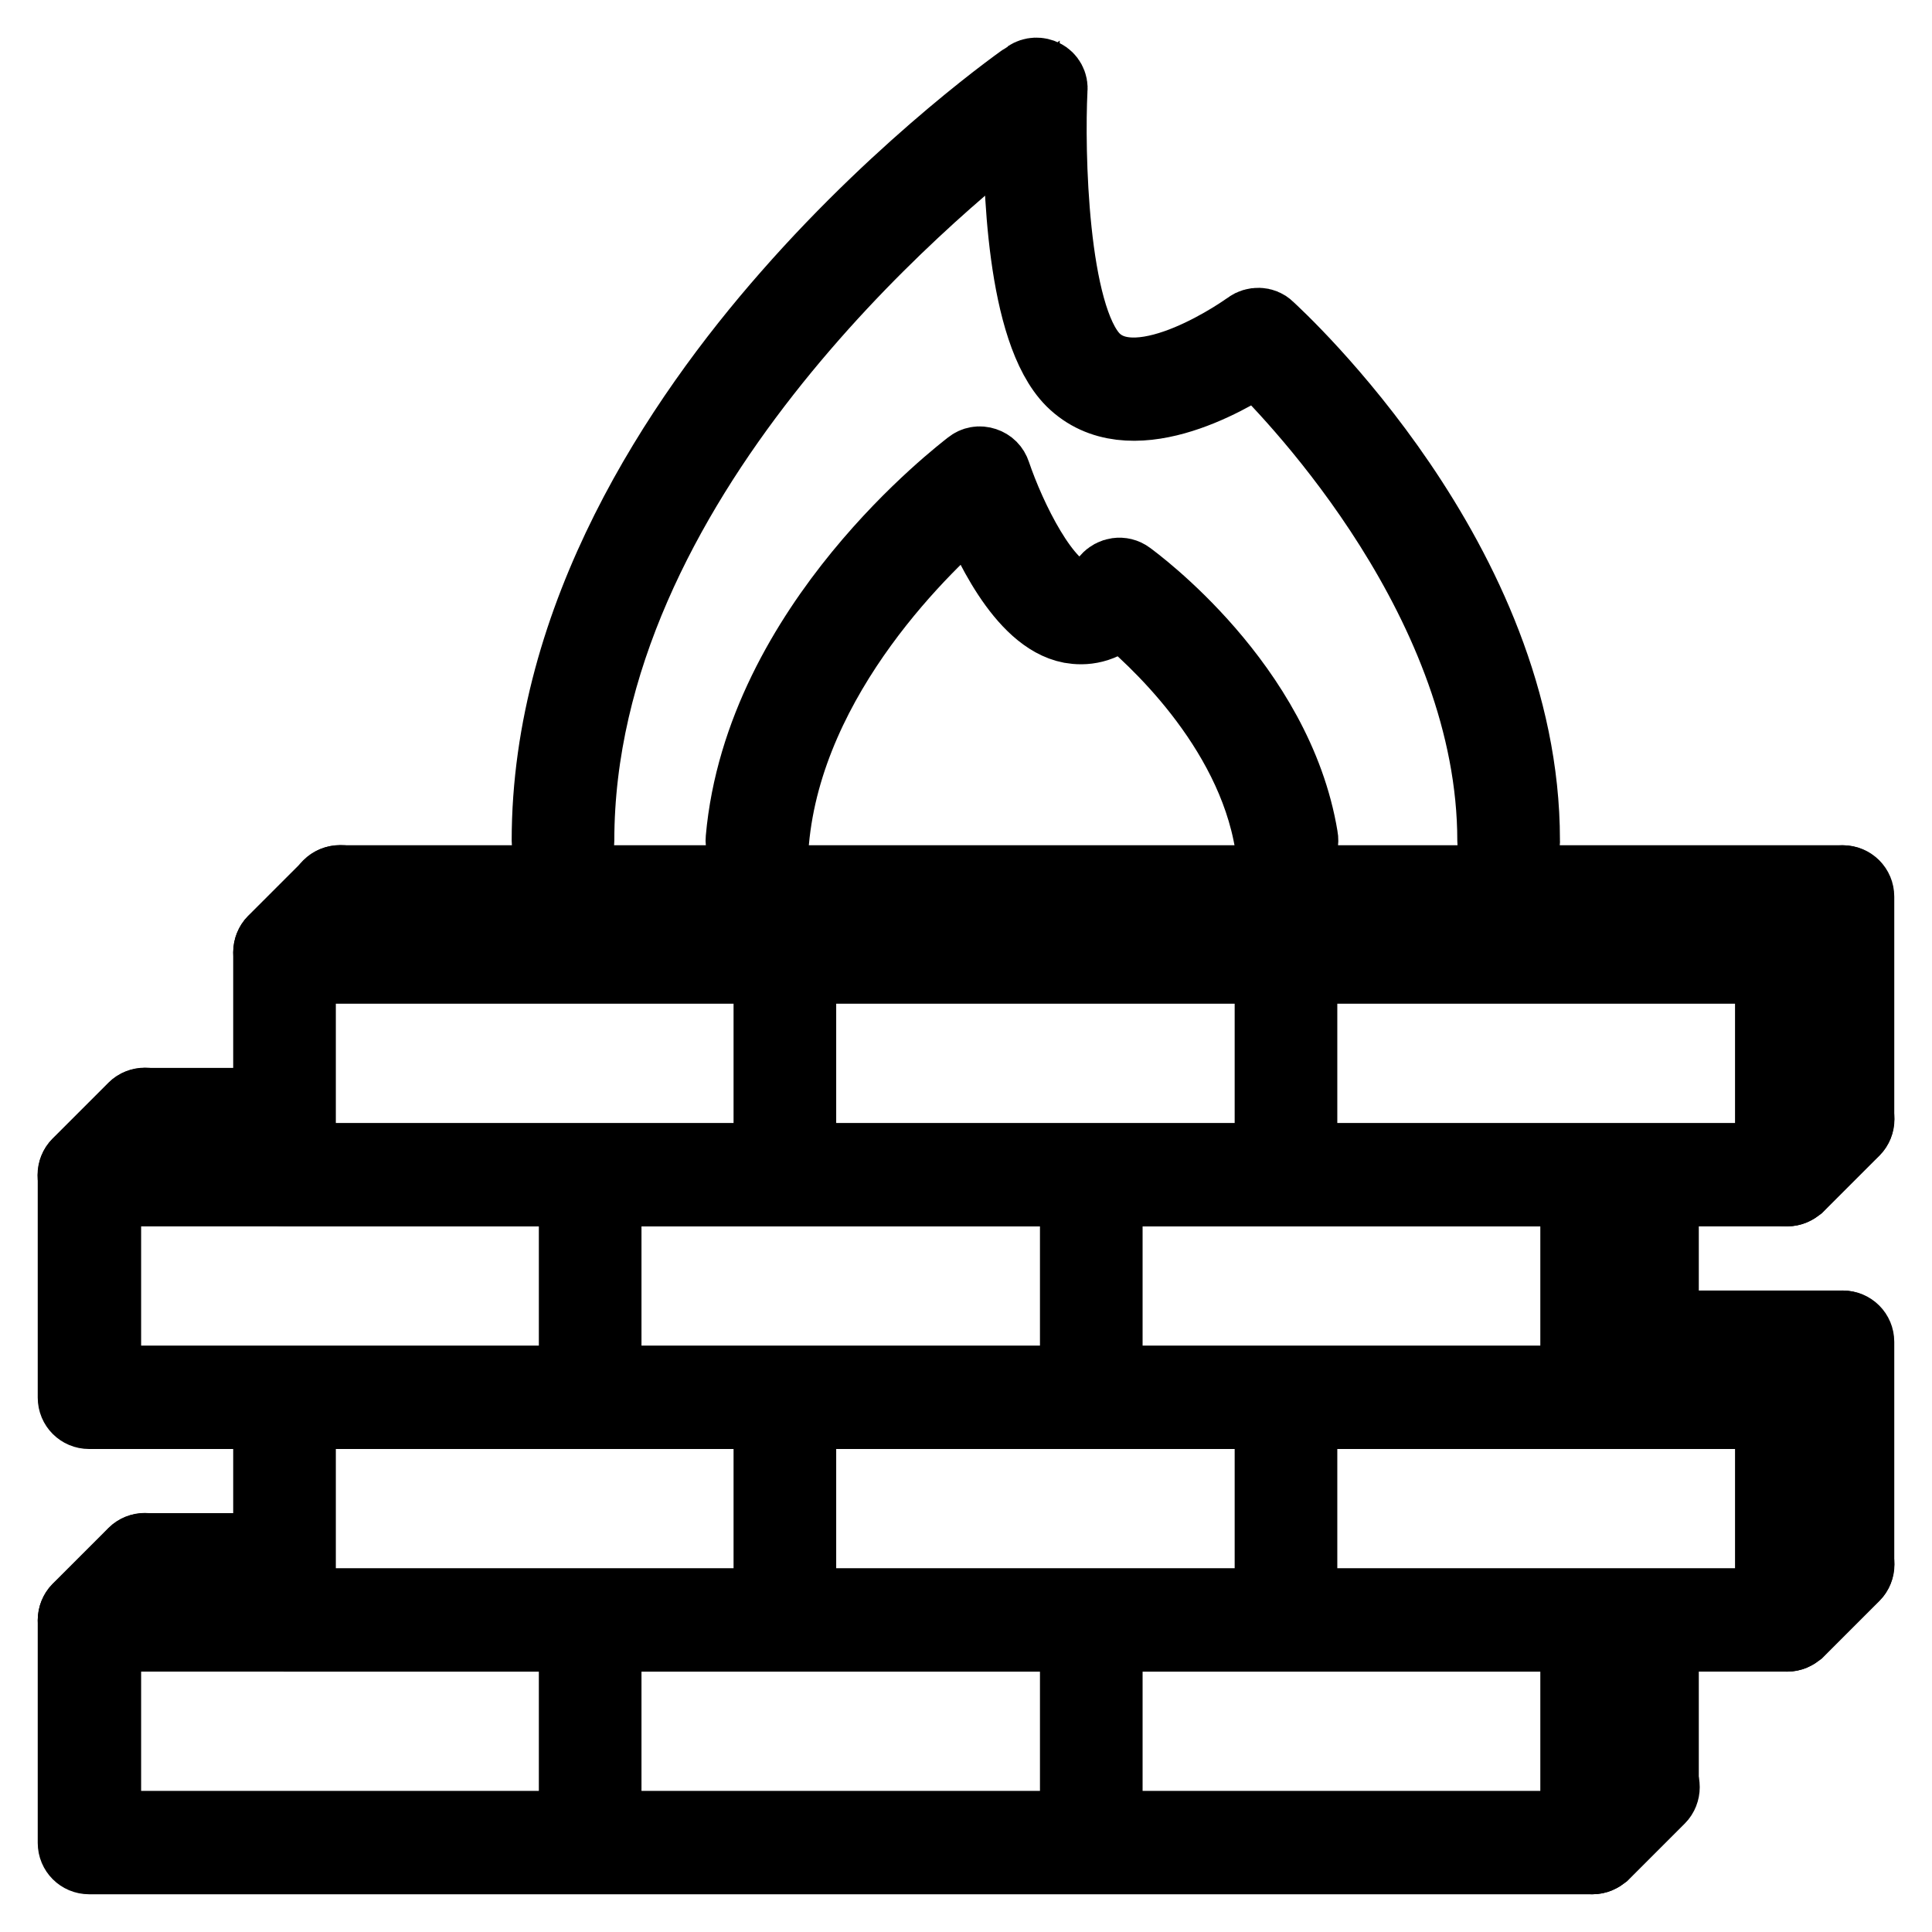
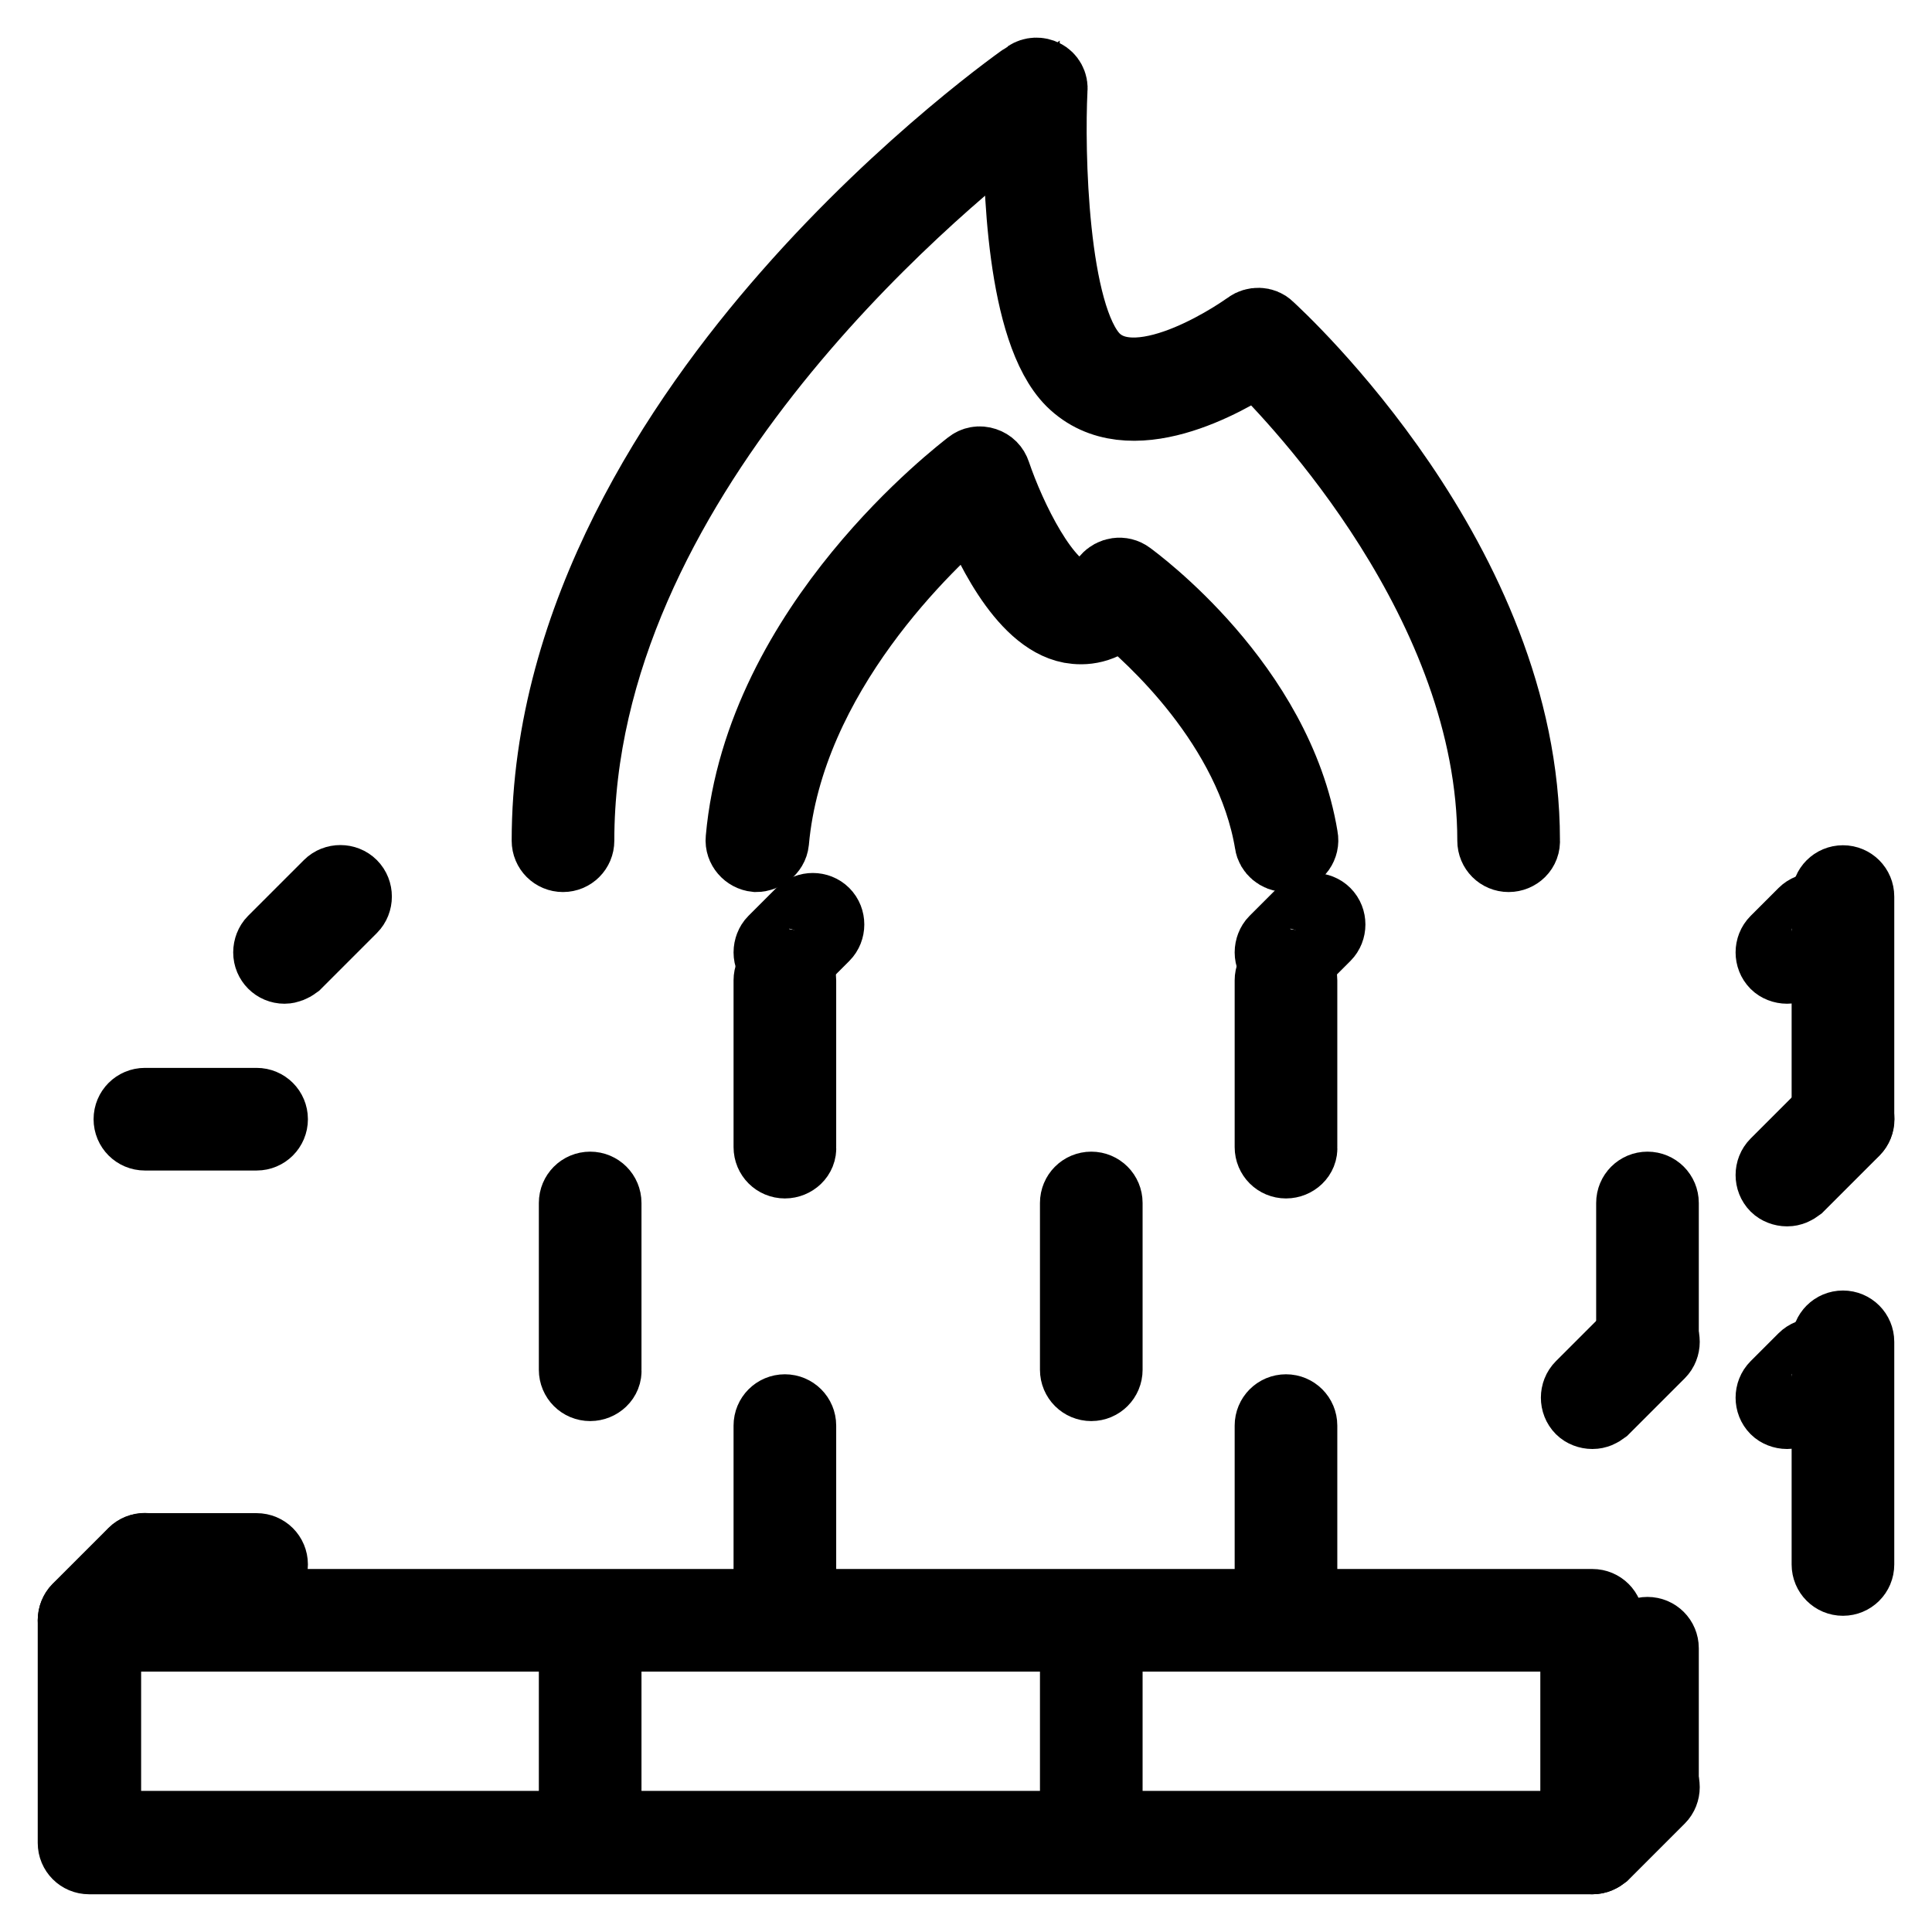
<svg xmlns="http://www.w3.org/2000/svg" version="1.1" x="0px" y="0px" viewBox="0 0 256 256" enable-background="new 0 0 256 256" xml:space="preserve">
  <g>
    <path stroke-width="10" fill-opacity="0" stroke="#000000" d="M211,246H11.8c-1,0-1.8-0.8-1.8-1.8v0v-29.5c0-1,0.8-1.8,1.8-1.8c0,0,0,0,0,0H211c1,0,1.8,0.8,1.8,1.8v29.5 C212.8,245.2,212,246,211,246z M13.7,242.3h195.4v-25.8H13.7V242.3z" />
-     <path stroke-width="10" fill-opacity="0" stroke="#000000" d="M236.8,216.5H37.7c-1,0-1.8-0.8-1.8-1.8c0,0,0,0,0,0v-29.5c0-1,0.8-1.8,1.8-1.8c0,0,0,0,0,0h199.1 c1,0,1.8,0.8,1.8,1.8v29.5C238.6,215.7,237.8,216.5,236.8,216.5L236.8,216.5z M39.5,212.8h195.4V187H39.5V212.8z" />
-     <path stroke-width="10" fill-opacity="0" stroke="#000000" d="M211,187H11.8c-1,0-1.8-0.8-1.8-1.8v0v-29.5c0-1,0.8-1.8,1.8-1.8c0,0,0,0,0,0H211c1,0,1.8,0.8,1.8,1.8v29.5 C212.8,186.2,212,187,211,187z M13.7,183.3h195.4v-25.8H13.7V183.3z" />
-     <path stroke-width="10" fill-opacity="0" stroke="#000000" d="M236.8,157.5H37.7c-1,0-1.8-0.8-1.8-1.8c0,0,0,0,0,0v-29.5c0-1,0.8-1.8,1.8-1.8c0,0,0,0,0,0h199.1 c1,0,1.8,0.8,1.8,1.8v29.5C238.6,156.7,237.8,157.5,236.8,157.5L236.8,157.5z M39.5,153.8h195.4V128H39.5V153.8z" />
    <path stroke-width="10" fill-opacity="0" stroke="#000000" d="M236.8,128c-0.5,0-1-0.2-1.3-0.5c-0.7-0.7-0.7-1.9,0-2.6c0,0,0,0,0,0l3.7-3.7c0.7-0.7,1.9-0.7,2.6,0 c0,0,0,0,0,0c0.7,0.7,0.7,1.9,0,2.6c0,0,0,0,0,0l-3.7,3.7C237.7,127.8,237.3,128,236.8,128z M37.7,128c-1,0-1.8-0.8-1.8-1.8 c0-0.5,0.2-1,0.5-1.3l7.4-7.4c0.7-0.7,1.9-0.7,2.6,0c0,0,0,0,0,0c0.7,0.7,0.7,1.9,0,2.6c0,0,0,0,0,0l-7.4,7.4 C38.6,127.8,38.1,128,37.7,128z" />
-     <path stroke-width="10" fill-opacity="0" stroke="#000000" d="M244.2,120.6H45c-1,0-1.8-0.8-1.8-1.8c0,0,0,0,0,0c0-1,0.8-1.8,1.8-1.8c0,0,0,0,0,0h199.1 c1,0,1.8,0.8,1.8,1.8C246,119.8,245.2,120.6,244.2,120.6L244.2,120.6z M11.8,157.5c-0.5,0-1-0.2-1.3-0.5c-0.7-0.7-0.7-1.9,0-2.6 c0,0,0,0,0,0l7.4-7.4c0.7-0.7,1.9-0.7,2.6,0c0,0,0,0,0,0c0.7,0.7,0.7,1.9,0,2.6c0,0,0,0,0,0l-7.4,7.4 C12.8,157.3,12.3,157.5,11.8,157.5z" />
    <path stroke-width="10" fill-opacity="0" stroke="#000000" d="M34,150.1H19.2c-1,0-1.8-0.8-1.8-1.8v0c0-1,0.8-1.8,1.8-1.8c0,0,0,0,0,0H34c1,0,1.8,0.8,1.8,1.8 c0,0,0,0,0,0C35.8,149.3,35,150.1,34,150.1C34,150.1,34,150.1,34,150.1z M11.8,216.5c-1,0-1.8-0.8-1.8-1.8c0-0.5,0.2-1,0.5-1.3 l7.4-7.4c0.7-0.7,1.9-0.7,2.6,0l0,0c0.7,0.7,0.7,1.9,0,2.6c0,0,0,0,0,0l-7.4,7.4C12.8,216.3,12.3,216.5,11.8,216.5z" />
    <path stroke-width="10" fill-opacity="0" stroke="#000000" d="M34,209.1H19.2c-1,0-1.8-0.8-1.8-1.8c0,0,0,0,0,0c0-1,0.8-1.8,1.8-1.8c0,0,0,0,0,0H34c1,0,1.8,0.8,1.8,1.8 c0,0,0,0,0,0C35.8,208.3,35,209.1,34,209.1C34,209.1,34,209.1,34,209.1z M170.4,128c-1,0-1.8-0.8-1.8-1.8c0-0.5,0.2-1,0.5-1.3 l3.7-3.7c0.7-0.7,1.9-0.7,2.6,0c0,0,0,0,0,0c0.7,0.7,0.7,1.9,0,2.6c0,0,0,0,0,0l-3.7,3.7C171.4,127.8,170.9,128,170.4,128z  M104,128c-1,0-1.8-0.8-1.8-1.8c0-0.5,0.2-1,0.5-1.3l3.7-3.7c0.7-0.7,1.9-0.7,2.6,0c0,0,0,0,0,0c0.7,0.7,0.7,1.9,0,2.6c0,0,0,0,0,0 l-3.7,3.7C105,127.8,104.5,128,104,128z M236.8,157.5c-0.5,0-1-0.2-1.3-0.5c-0.7-0.7-0.7-1.9,0-2.6c0,0,0,0,0,0l7.4-7.4 c0.7-0.7,1.9-0.7,2.6,0c0,0,0,0,0,0c0.7,0.7,0.7,1.9,0,2.6c0,0,0,0,0,0l-7.4,7.4C237.7,157.3,237.3,157.5,236.8,157.5z M211,187 c-0.5,0-1-0.2-1.3-0.5c-0.7-0.7-0.7-1.9,0-2.6c0,0,0,0,0,0l7.4-7.4c0.7-0.7,1.9-0.7,2.6,0c0.7,0.7,0.7,1.9,0,2.6l-7.4,7.4 C211.9,186.8,211.5,187,211,187z" />
    <path stroke-width="10" fill-opacity="0" stroke="#000000" d="M244.2,150.1c-1,0-1.8-0.8-1.8-1.8c0,0,0,0,0,0v-29.5c0-1,0.8-1.8,1.8-1.8c1,0,1.8,0.8,1.8,1.8v29.5 C246,149.3,245.2,150.1,244.2,150.1z M236.8,187c-0.5,0-1-0.2-1.3-0.5c-0.7-0.7-0.7-1.9,0-2.6c0,0,0,0,0,0l3.7-3.7 c0.7-0.7,1.9-0.7,2.6,0c0,0,0,0,0,0c0.7,0.7,0.7,1.9,0,2.6c0,0,0,0,0,0l-3.7,3.7C237.7,186.8,237.3,187,236.8,187z" />
-     <path stroke-width="10" fill-opacity="0" stroke="#000000" d="M244.2,179.6H222c-1,0-1.8-0.8-1.8-1.8c0,0,0,0,0,0c0-1,0.8-1.8,1.8-1.8c0,0,0,0,0,0h22.1 c1,0,1.8,0.8,1.8,1.8c0,0,0,0,0,0C246,178.8,245.2,179.6,244.2,179.6C244.2,179.6,244.2,179.6,244.2,179.6z M236.8,216.5 c-0.5,0-1-0.2-1.3-0.5c-0.7-0.7-0.7-1.9,0-2.6c0,0,0,0,0,0l7.4-7.4c0.7-0.7,1.9-0.7,2.6,0l0,0c0.7,0.7,0.7,1.9,0,2.6c0,0,0,0,0,0 l-7.4,7.4C237.7,216.3,237.3,216.5,236.8,216.5z" />
    <path stroke-width="10" fill-opacity="0" stroke="#000000" d="M244.2,209.1c-1,0-1.8-0.8-1.8-1.8c0,0,0,0,0,0v-29.5c0-1,0.8-1.8,1.8-1.8c0,0,0,0,0,0c1,0,1.8,0.8,1.8,1.8 v29.5C246,208.3,245.2,209.1,244.2,209.1z M218.3,179.6c-1,0-1.8-0.8-1.8-1.8c0,0,0,0,0,0v-18.4c0-1,0.8-1.8,1.8-1.8c0,0,0,0,0,0 c1,0,1.8,0.8,1.8,1.8v18.4C220.2,178.8,219.4,179.6,218.3,179.6z M211,246c-1,0-1.8-0.8-1.8-1.8c0-0.5,0.2-1,0.5-1.3l7.4-7.4 c0.7-0.7,1.9-0.7,2.6,0c0.7,0.7,0.7,1.9,0,2.6l-7.4,7.4C211.9,245.8,211.5,246,211,246z" />
    <path stroke-width="10" fill-opacity="0" stroke="#000000" d="M218.3,238.6c-1,0-1.8-0.8-1.8-1.8c0,0,0,0,0,0v-18.4c0-1,0.8-1.8,1.8-1.8c0,0,0,0,0,0c1,0,1.8,0.8,1.8,1.8 v18.4C220.2,237.8,219.4,238.6,218.3,238.6z M78.2,183.3c-1,0-1.8-0.8-1.8-1.8c0,0,0,0,0,0v-22.1c0-1,0.8-1.8,1.8-1.8c0,0,0,0,0,0 c1,0,1.8,0.8,1.8,1.8v0v22.1C80.1,182.5,79.2,183.3,78.2,183.3C78.2,183.3,78.2,183.3,78.2,183.3z M104,153.8c-1,0-1.8-0.8-1.8-1.8 c0,0,0,0,0,0v-22.1c0-1,0.8-1.8,1.8-1.8c0,0,0,0,0,0c1,0,1.8,0.8,1.8,1.8v0V152C105.9,153,105,153.8,104,153.8 C104,153.8,104,153.8,104,153.8z M144.6,183.3c-1,0-1.8-0.8-1.8-1.8c0,0,0,0,0,0v-22.1c0-1,0.8-1.8,1.8-1.8c0,0,0,0,0,0 c1,0,1.8,0.8,1.8,1.8v22.1C146.4,182.5,145.6,183.3,144.6,183.3z M78.2,242.3c-1,0-1.8-0.8-1.8-1.8v0v-22.1c0-1,0.8-1.8,1.8-1.8 c0,0,0,0,0,0c1,0,1.8,0.8,1.8,1.8c0,0,0,0,0,0v22.1C80.1,241.5,79.2,242.3,78.2,242.3C78.2,242.3,78.2,242.3,78.2,242.3z  M144.6,242.3c-1,0-1.8-0.8-1.8-1.8c0,0,0,0,0,0v-22.1c0-1,0.8-1.8,1.8-1.8c0,0,0,0,0,0c1,0,1.8,0.8,1.8,1.8v22.1 C146.4,241.5,145.6,242.3,144.6,242.3z M170.4,153.8c-1,0-1.8-0.8-1.8-1.8c0,0,0,0,0,0v-22.1c0-1,0.8-1.8,1.8-1.8c0,0,0,0,0,0 c1,0,1.8,0.8,1.8,1.8V152C172.3,153,171.4,153.8,170.4,153.8z M104,212.8c-1,0-1.8-0.8-1.8-1.8c0,0,0,0,0,0v-22.1 c0-1,0.8-1.8,1.8-1.8c0,0,0,0,0,0c1,0,1.8,0.8,1.8,1.8c0,0,0,0,0,0V211C105.9,212,105,212.8,104,212.8 C104,212.8,104,212.8,104,212.8z M170.4,212.8c-1,0-1.8-0.8-1.8-1.8c0,0,0,0,0,0v-22.1c0-1,0.8-1.8,1.8-1.8c0,0,0,0,0,0 c1,0,1.8,0.8,1.8,1.8V211C172.3,212,171.4,212.8,170.4,212.8z" />
    <path stroke-width="10" fill-opacity="0" stroke="#000000" d="M199.9,113.2c-1,0-1.8-0.8-1.8-1.8c0,0,0,0,0,0c0-31.4-25.9-58.5-31.5-64c-4.1,2.7-17,10.2-24.4,2.9 c-6.5-6.5-7-26.2-6.9-34.7c-12.4,9.5-58.9,48.2-58.9,95.8c0,1-0.8,1.8-1.8,1.8c0,0,0,0,0,0c-1,0-1.8-0.8-1.8-1.8c0,0,0,0,0,0 c0-29.7,17.3-55.6,31.8-72.1c15.6-17.8,31.5-28.9,31.7-29c0.6-0.4,1.3-0.4,1.9-0.1c0.6,0.3,1,1,0.9,1.7c-0.4,8,0,30,5.7,35.8 c6.3,6.3,20.7-4.1,20.8-4.2c0.7-0.5,1.7-0.5,2.3,0.1c1.4,1.3,33.8,31,33.8,67.7C201.8,112.4,200.9,113.2,199.9,113.2L199.9,113.2z" />
    <path stroke-width="10" fill-opacity="0" stroke="#000000" d="M170.4,113.2c-0.9,0-1.7-0.7-1.8-1.5c-2.6-15.7-15.9-27.6-20.1-31c-2.5,2.4-4.9,2.5-6.6,2.2 c-6.3-1.2-11-11.5-12.9-16.4c-6.2,5.2-24.8,22.7-26.8,45c-0.1,1-1.1,1.7-2,1.7c-1-0.1-1.8-1-1.7-2c0,0,0,0,0,0 c2.5-28.3,29.1-48.4,30.2-49.3c0.5-0.4,1.1-0.5,1.7-0.3c0.6,0.2,1,0.6,1.2,1.2c2,5.9,6.7,15.6,11,16.4c0.5,0.1,2.1,0.4,4.3-2.3 c0.6-0.7,1.7-0.9,2.5-0.3c0.8,0.6,19.6,14.3,22.9,34.4c0.2,1-0.5,2-1.5,2.1C170.6,113.2,170.5,113.3,170.4,113.2z" />
  </g>
</svg>